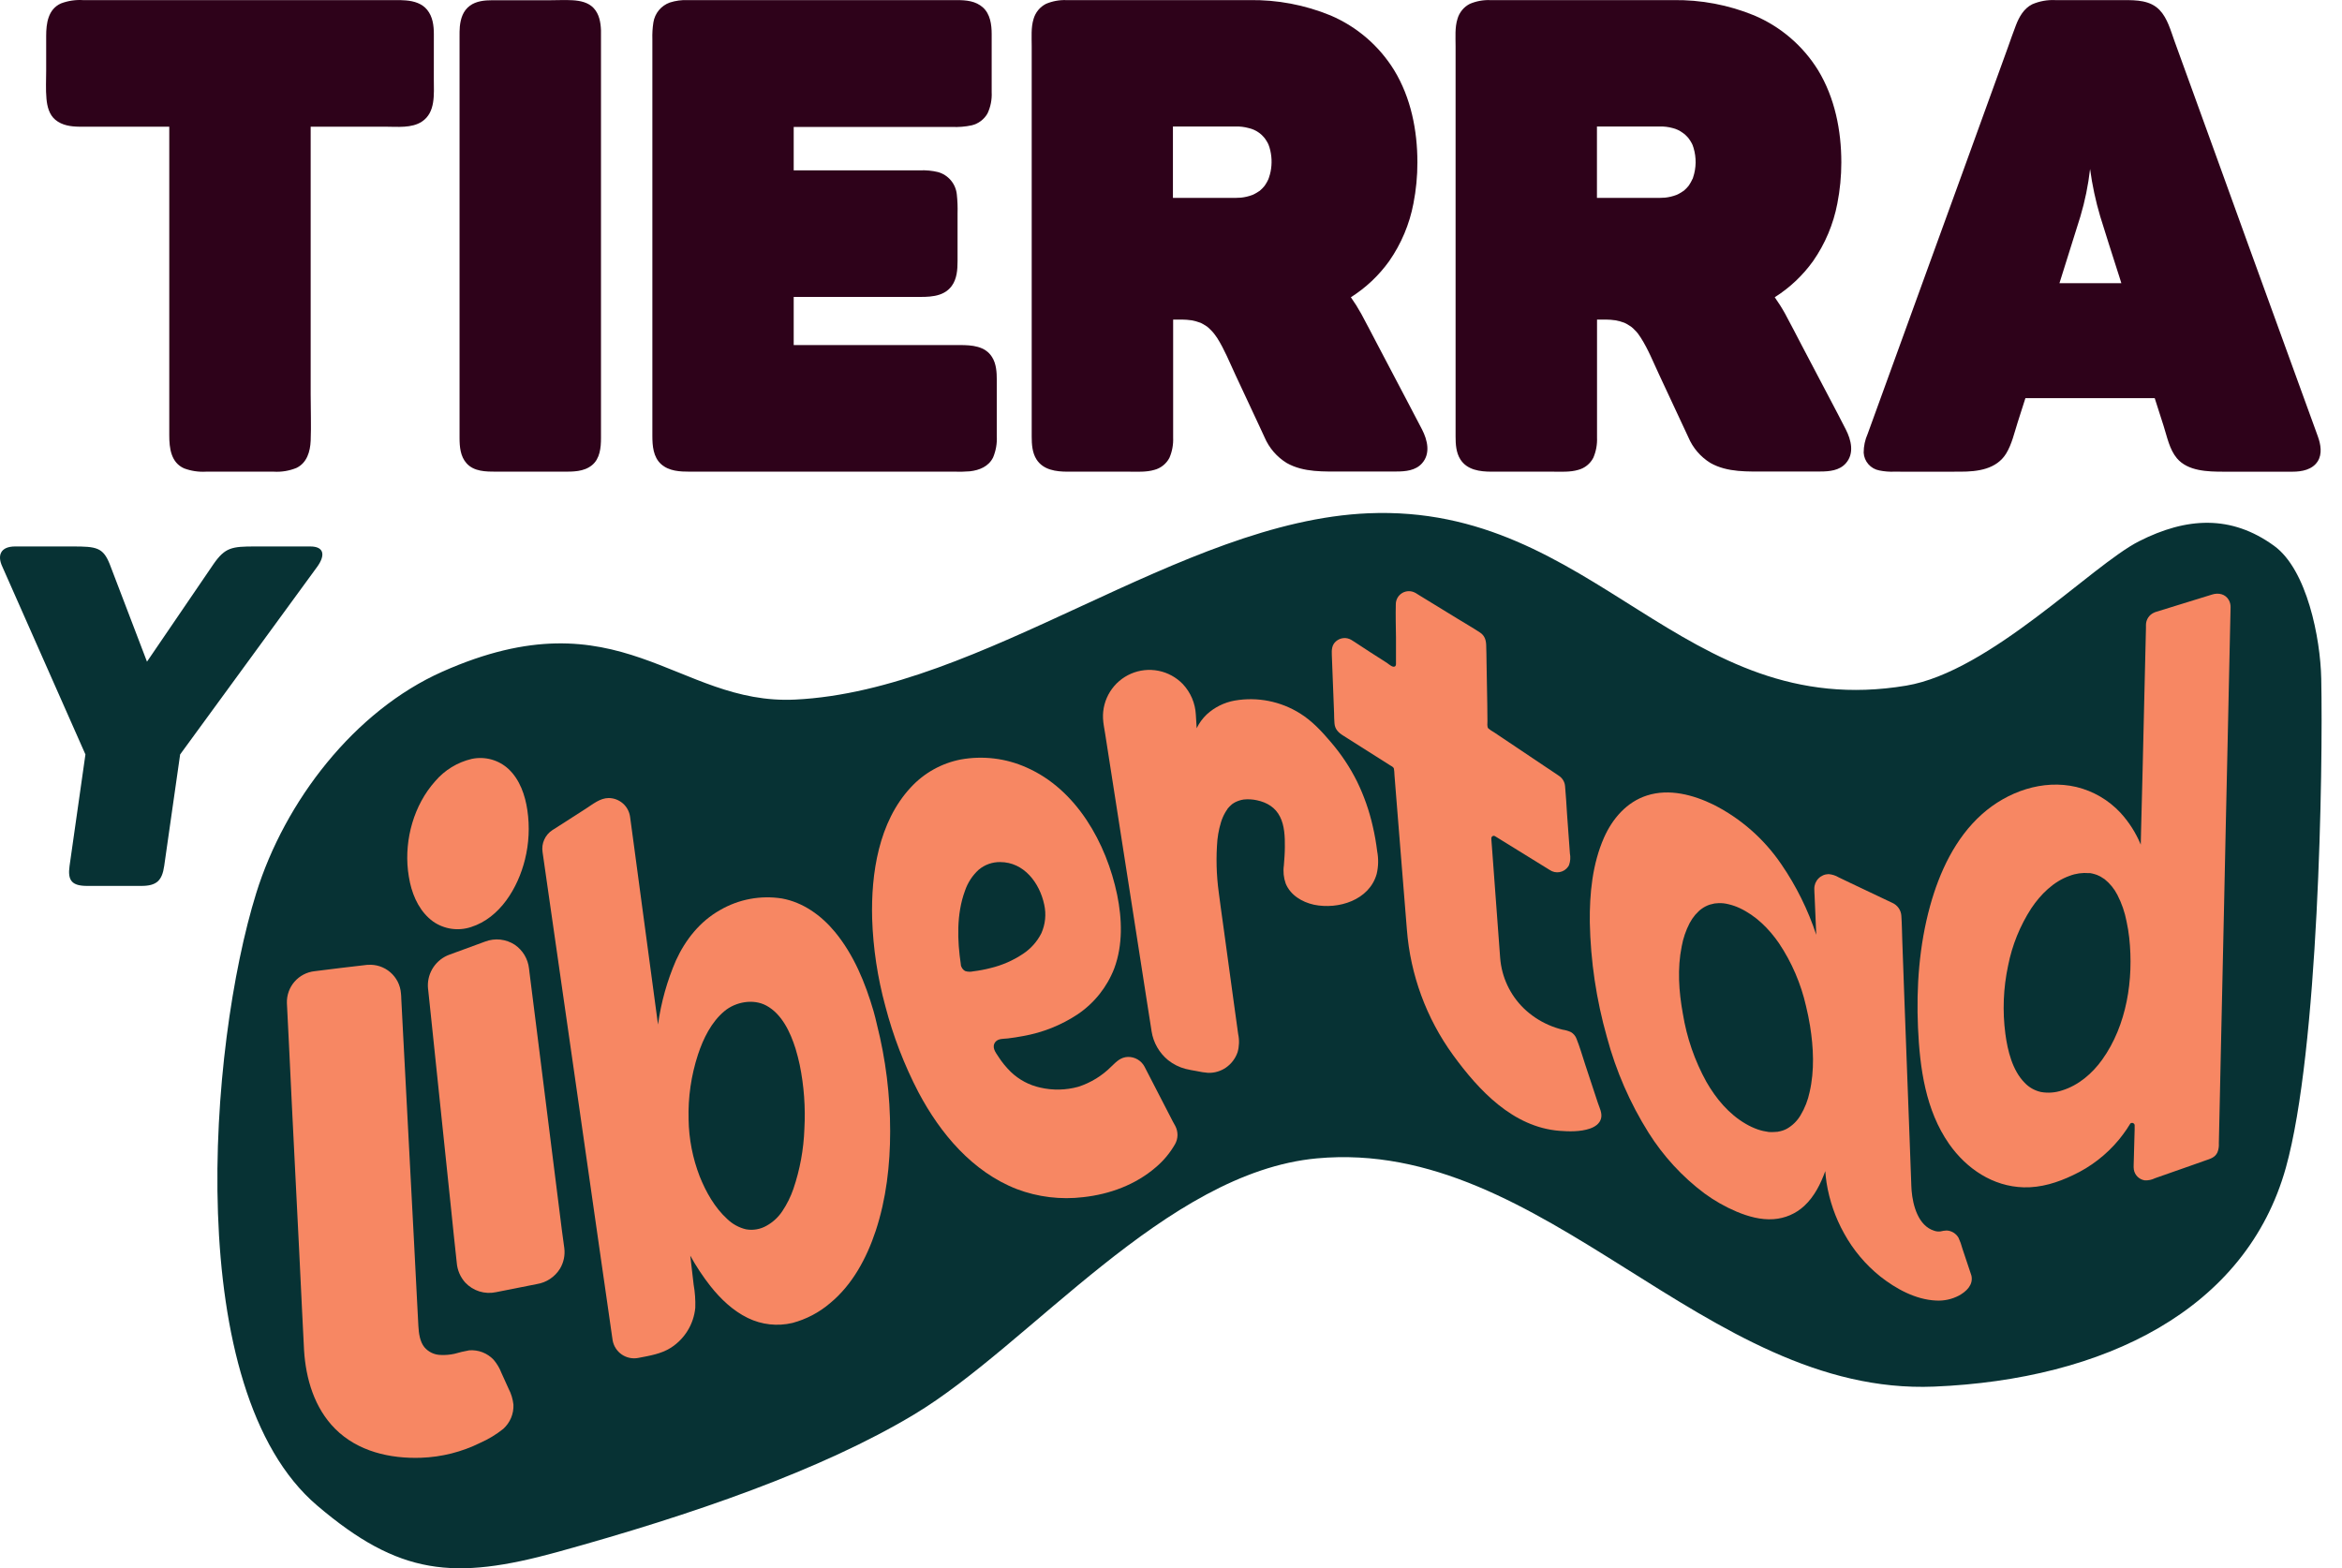
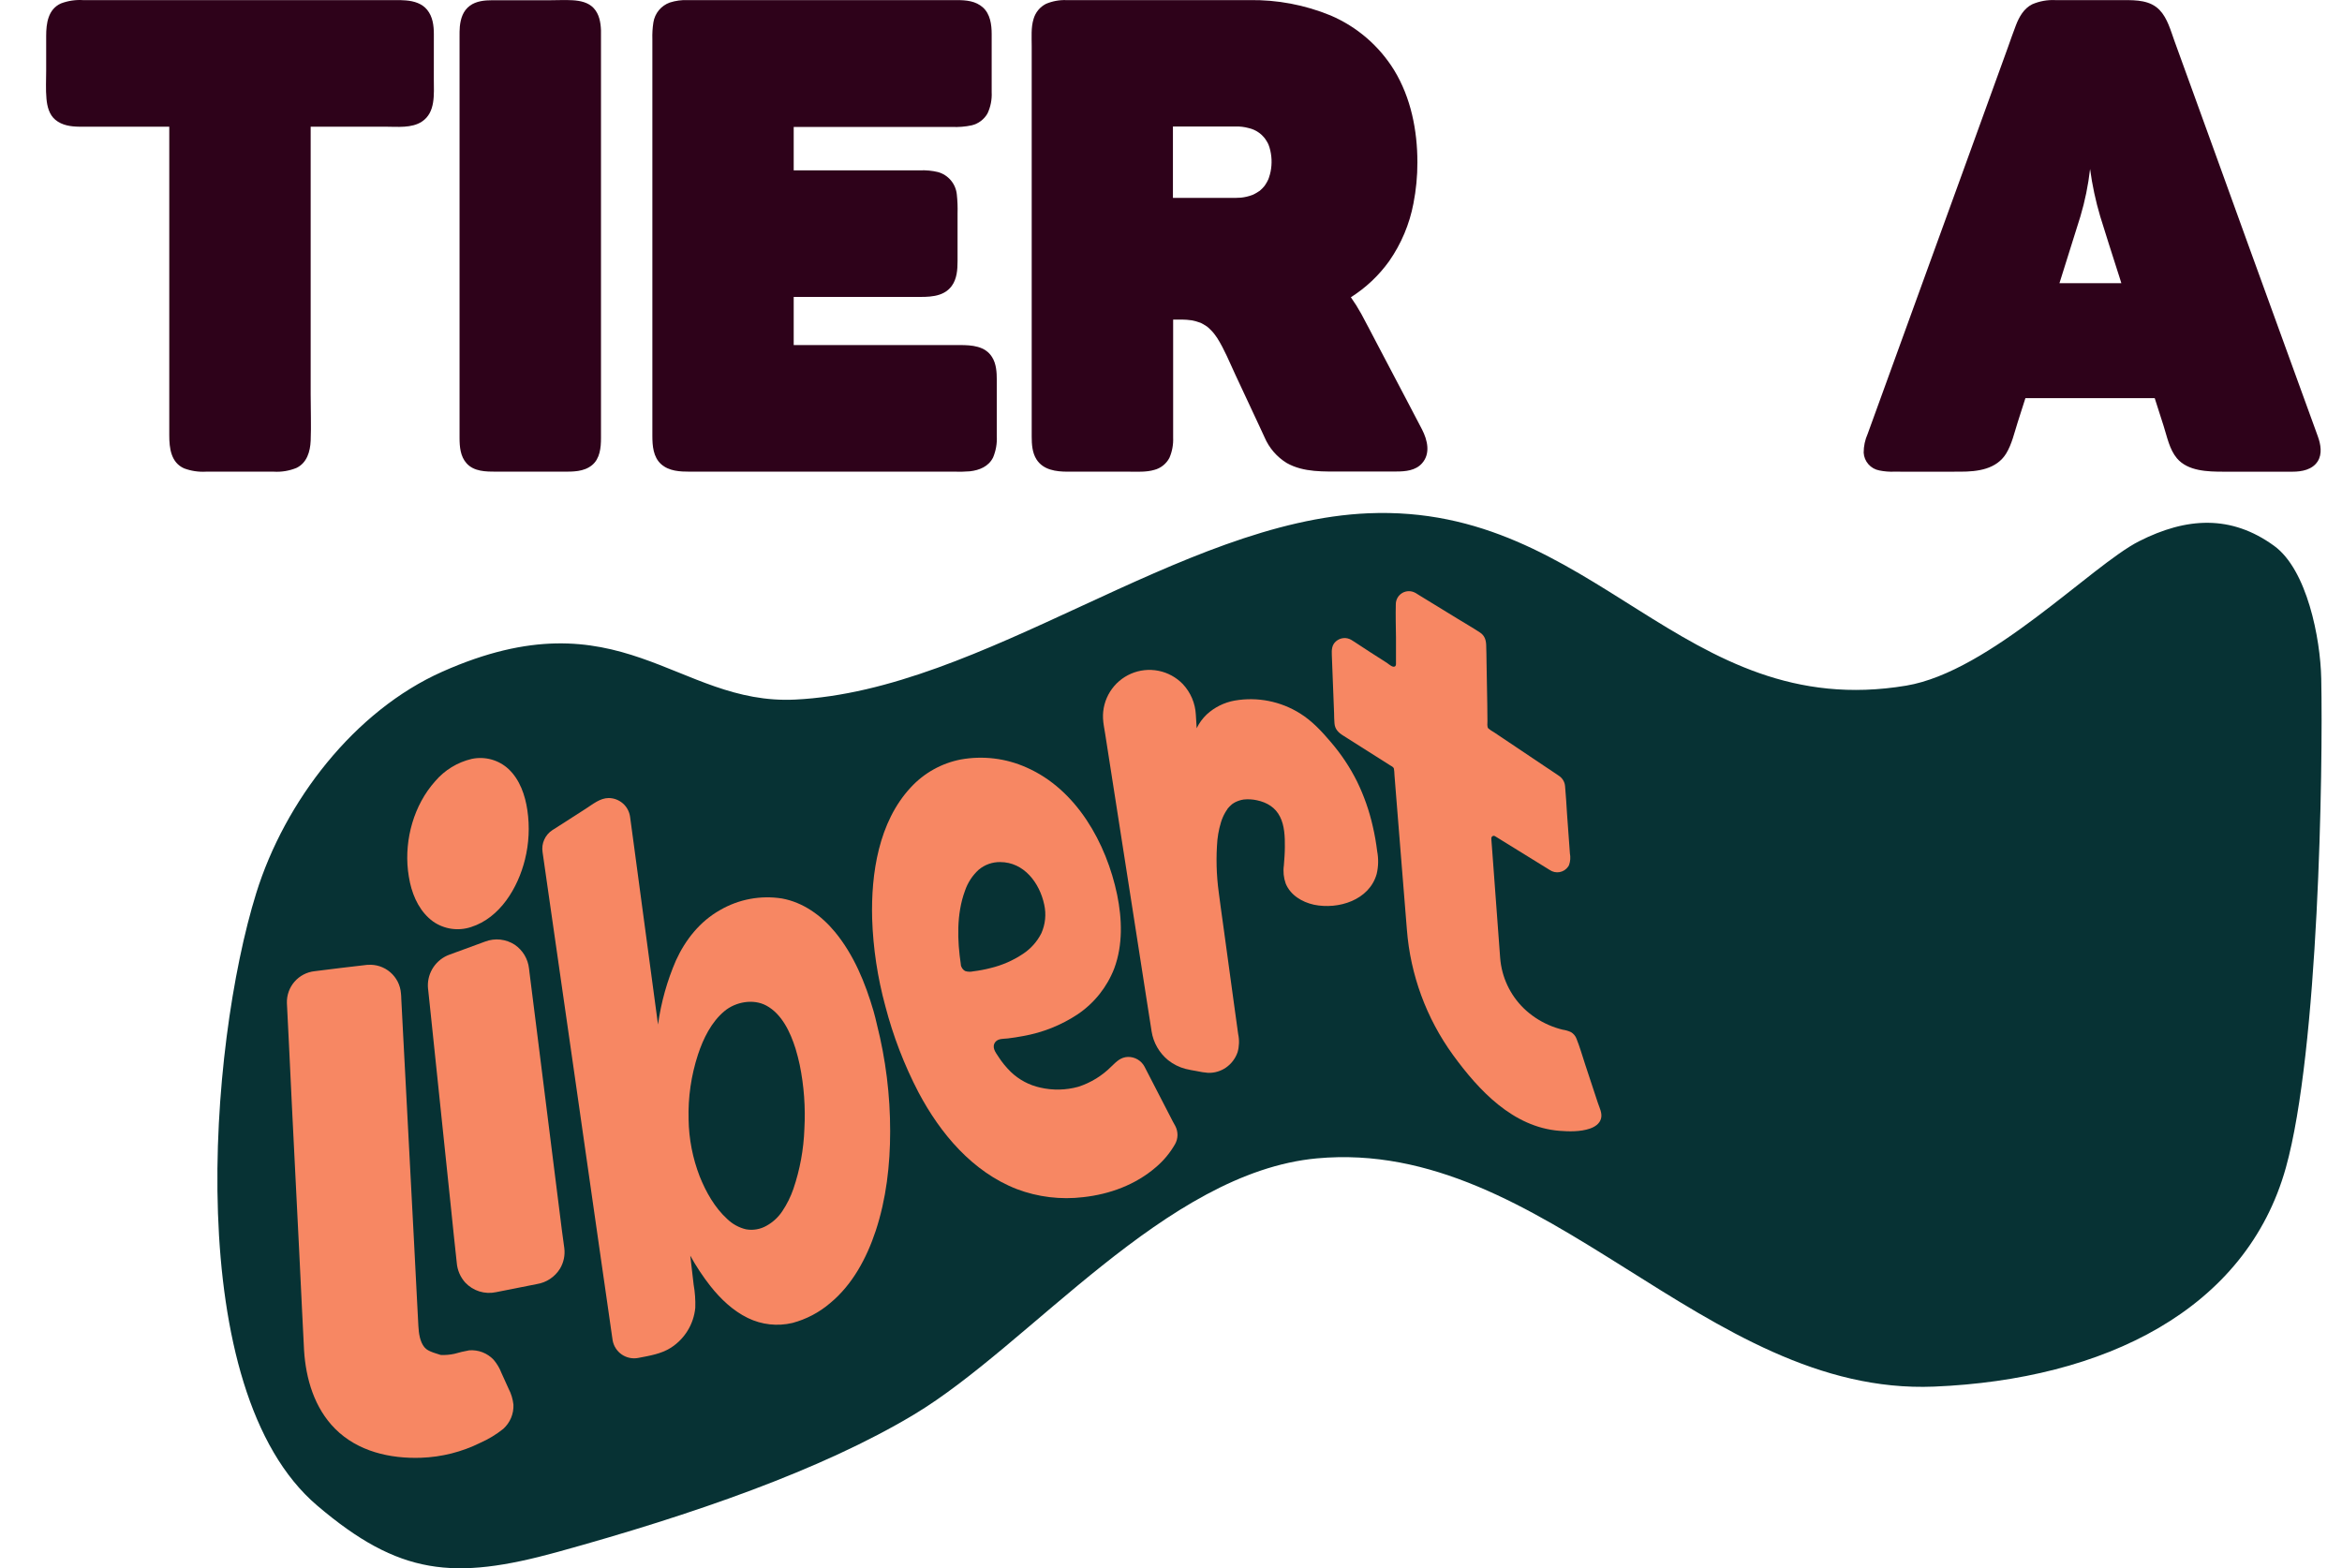
<svg xmlns="http://www.w3.org/2000/svg" width="109" height="73" viewBox="0 0 109 73" fill="none">
  <path d="M11.925 41.574C13.254 37.297 16.495 33.083 20.589 31.264C28.878 27.578 31.487 32.832 37.006 32.564C45.765 32.14 54.914 24.266 63.676 23.892C74.258 23.441 78.263 33.656 88.716 31.915C92.62 31.264 97.348 26.312 99.556 25.193C101.765 24.073 103.842 23.953 105.844 25.41C107.37 26.52 107.995 29.7 108.034 31.587C108.121 35.817 107.911 48.891 106.387 54.354C104.538 60.972 97.93 64.214 90.017 64.543C79.327 64.982 71.946 52.936 61.29 53.919C54.244 54.57 47.957 62.592 42.537 65.844C38.239 68.424 32.238 70.505 25.951 72.24C21.12 73.572 18.578 73.33 14.761 70.079C8.442 64.704 9.715 48.687 11.925 41.574Z" fill="#073234" />
-   <path d="M23.338 63.906C23.252 63.682 23.128 63.475 22.973 63.292C22.829 63.14 22.652 63.021 22.456 62.945C22.26 62.87 22.05 62.838 21.84 62.854C21.607 62.895 21.377 62.95 21.15 63.016C20.94 63.062 20.725 63.08 20.511 63.07C20.365 63.067 20.222 63.033 20.091 62.971C19.959 62.908 19.843 62.818 19.749 62.706C19.544 62.447 19.491 62.073 19.472 61.727L19.403 60.405L19.268 57.777L19.094 54.473L18.916 51.077L18.766 48.225L18.677 46.507C18.677 46.415 18.669 46.323 18.661 46.237C18.646 46.048 18.595 45.865 18.51 45.696C18.424 45.528 18.306 45.378 18.163 45.255C18.02 45.132 17.854 45.038 17.674 44.979C17.494 44.92 17.305 44.897 17.117 44.912H17.086C16.275 45.001 15.465 45.105 14.648 45.206C14.284 45.244 13.948 45.419 13.708 45.694C13.468 45.97 13.341 46.326 13.353 46.692C13.353 46.778 13.362 46.865 13.366 46.951L13.451 48.653C13.499 49.595 13.544 50.536 13.586 51.476C13.643 52.6 13.699 53.725 13.755 54.852L13.923 58.201C13.97 59.128 14.015 60.056 14.058 60.986C14.086 61.533 14.114 62.08 14.14 62.627L14.151 62.848C14.233 64.18 14.633 65.537 15.595 66.504C16.644 67.559 18.151 67.906 19.598 67.855C20.555 67.822 21.495 67.585 22.353 67.159C22.736 66.99 23.096 66.772 23.423 66.51C23.58 66.368 23.704 66.194 23.786 65.999C23.868 65.804 23.905 65.593 23.896 65.382C23.868 65.123 23.792 64.872 23.671 64.642L23.338 63.906Z" fill="#F78763" />
+   <path d="M23.338 63.906C23.252 63.682 23.128 63.475 22.973 63.292C22.829 63.14 22.652 63.021 22.456 62.945C22.26 62.87 22.05 62.838 21.84 62.854C21.607 62.895 21.377 62.95 21.15 63.016C20.94 63.062 20.725 63.08 20.511 63.07C19.959 62.908 19.843 62.818 19.749 62.706C19.544 62.447 19.491 62.073 19.472 61.727L19.403 60.405L19.268 57.777L19.094 54.473L18.916 51.077L18.766 48.225L18.677 46.507C18.677 46.415 18.669 46.323 18.661 46.237C18.646 46.048 18.595 45.865 18.51 45.696C18.424 45.528 18.306 45.378 18.163 45.255C18.02 45.132 17.854 45.038 17.674 44.979C17.494 44.92 17.305 44.897 17.117 44.912H17.086C16.275 45.001 15.465 45.105 14.648 45.206C14.284 45.244 13.948 45.419 13.708 45.694C13.468 45.97 13.341 46.326 13.353 46.692C13.353 46.778 13.362 46.865 13.366 46.951L13.451 48.653C13.499 49.595 13.544 50.536 13.586 51.476C13.643 52.6 13.699 53.725 13.755 54.852L13.923 58.201C13.97 59.128 14.015 60.056 14.058 60.986C14.086 61.533 14.114 62.08 14.14 62.627L14.151 62.848C14.233 64.18 14.633 65.537 15.595 66.504C16.644 67.559 18.151 67.906 19.598 67.855C20.555 67.822 21.495 67.585 22.353 67.159C22.736 66.99 23.096 66.772 23.423 66.51C23.58 66.368 23.704 66.194 23.786 65.999C23.868 65.804 23.905 65.593 23.896 65.382C23.868 65.123 23.792 64.872 23.671 64.642L23.338 63.906Z" fill="#F78763" />
  <path d="M26.152 57.273L25.658 53.342C25.454 51.722 25.25 50.101 25.048 48.48C24.915 47.425 24.782 46.37 24.649 45.314L24.621 45.082C24.597 44.861 24.525 44.649 24.412 44.458C24.298 44.268 24.144 44.104 23.962 43.978C23.76 43.846 23.529 43.763 23.289 43.736C23.049 43.71 22.806 43.741 22.58 43.827L21.635 44.174L20.919 44.436C20.618 44.545 20.36 44.746 20.179 45.01C19.999 45.274 19.906 45.588 19.914 45.907C19.914 45.98 19.927 46.053 19.934 46.126C19.972 46.489 20.011 46.854 20.049 47.219C20.196 48.633 20.343 50.048 20.492 51.462C20.657 53.045 20.822 54.629 20.988 56.212C21.077 57.07 21.163 57.926 21.258 58.779C21.285 59.121 21.424 59.445 21.654 59.701C21.833 59.892 22.059 60.033 22.309 60.112C22.56 60.19 22.826 60.203 23.082 60.148C23.717 60.025 24.349 59.897 24.983 59.771C25.204 59.736 25.415 59.654 25.601 59.53C25.788 59.406 25.945 59.243 26.063 59.053C26.235 58.764 26.306 58.426 26.263 58.093C26.225 57.821 26.189 57.547 26.152 57.273Z" fill="#F78763" />
  <path d="M19.083 41.096C19.24 41.791 19.57 42.467 20.157 42.894C20.411 43.072 20.704 43.187 21.011 43.232C21.318 43.276 21.631 43.249 21.925 43.151C23.276 42.721 24.108 41.319 24.432 40.012C24.619 39.261 24.657 38.481 24.545 37.716C24.443 37.019 24.194 36.288 23.667 35.796C23.441 35.586 23.167 35.434 22.869 35.352C22.57 35.27 22.257 35.261 21.955 35.325C21.29 35.481 20.694 35.846 20.252 36.366C19.266 37.468 18.824 39.058 18.987 40.517C19.01 40.709 19.041 40.903 19.083 41.096Z" fill="#F78763" />
  <path d="M40.656 47.065C40.273 45.751 39.736 44.439 38.857 43.376C38.227 42.614 37.378 42 36.392 41.822C35.398 41.665 34.381 41.856 33.512 42.362C32.58 42.886 31.902 43.739 31.462 44.701C31.048 45.655 30.766 46.661 30.625 47.691C30.521 46.92 30.417 46.148 30.314 45.376C30.171 44.318 30.028 43.26 29.887 42.202C29.763 41.279 29.639 40.357 29.516 39.435C29.452 38.964 29.39 38.49 29.325 38.021C29.292 37.779 29.173 37.557 28.989 37.397C28.805 37.236 28.57 37.147 28.326 37.147C27.929 37.147 27.59 37.435 27.27 37.639L26.009 38.449C25.909 38.513 25.808 38.573 25.71 38.639C25.542 38.748 25.41 38.903 25.329 39.085C25.247 39.267 25.221 39.469 25.252 39.666L25.333 40.23C25.407 40.744 25.48 41.258 25.554 41.773C25.663 42.537 25.773 43.303 25.884 44.069L26.289 46.888L26.739 50.02L27.194 53.198L27.631 56.248L28.012 58.904L28.307 60.953L28.481 62.169C28.492 62.243 28.501 62.319 28.514 62.393C28.537 62.524 28.587 62.649 28.659 62.761C28.731 62.873 28.824 62.97 28.934 63.046C29.043 63.122 29.167 63.175 29.297 63.203C29.427 63.232 29.561 63.234 29.693 63.21L29.729 63.203C30.237 63.106 30.769 63.02 31.215 62.739C31.534 62.536 31.803 62.263 32.002 61.941C32.2 61.619 32.322 61.256 32.359 60.879C32.372 60.517 32.347 60.155 32.283 59.798C32.23 59.349 32.179 58.898 32.126 58.448C32.4 58.944 32.713 59.417 33.062 59.863C33.535 60.459 34.112 61.013 34.805 61.349C35.45 61.664 36.184 61.745 36.882 61.58C37.529 61.407 38.129 61.091 38.638 60.655C39.676 59.798 40.336 58.559 40.754 57.3C41.247 55.814 41.429 54.224 41.429 52.664C41.432 50.983 41.224 49.308 40.811 47.678C40.764 47.468 40.712 47.263 40.656 47.065ZM37.22 49.565C37.42 50.547 37.493 51.55 37.437 52.551C37.403 53.501 37.231 54.441 36.925 55.341C36.799 55.706 36.627 56.053 36.413 56.373C36.229 56.653 35.979 56.885 35.687 57.049C35.395 57.22 35.051 57.281 34.718 57.221C34.39 57.143 34.09 56.977 33.847 56.743C33.264 56.212 32.854 55.482 32.564 54.757C32.236 53.908 32.061 53.009 32.048 52.1C32.02 51.08 32.167 50.063 32.483 49.093C32.731 48.341 33.107 47.569 33.727 47.057C34.232 46.639 35.053 46.477 35.665 46.807C36.392 47.198 36.786 48.052 37.026 48.812C37.101 49.06 37.164 49.311 37.22 49.565Z" fill="#F78763" />
  <path d="M54.579 52.192L53.522 50.143L53.264 49.643C53.189 49.505 53.078 49.391 52.942 49.312C52.806 49.234 52.652 49.194 52.495 49.197C52.16 49.209 51.964 49.411 51.739 49.628C51.306 50.067 50.775 50.396 50.188 50.586C49.609 50.747 48.998 50.76 48.412 50.624C47.898 50.511 47.425 50.259 47.045 49.894C46.824 49.678 46.628 49.438 46.461 49.177C46.325 48.973 46.145 48.737 46.325 48.502C46.461 48.333 46.706 48.359 46.9 48.337C47.14 48.308 47.379 48.271 47.615 48.226C48.526 48.066 49.393 47.72 50.163 47.209C50.932 46.688 51.524 45.944 51.859 45.077C52.264 43.987 52.225 42.781 51.994 41.651C51.494 39.251 50.111 36.751 47.776 35.725C46.817 35.295 45.751 35.166 44.717 35.352C43.819 35.526 43.001 35.984 42.383 36.658C40.897 38.26 40.535 40.655 40.591 42.758C40.636 44.135 40.842 45.503 41.204 46.832C41.566 48.224 42.084 49.571 42.748 50.846C43.763 52.762 45.255 54.542 47.32 55.348C48.307 55.722 49.371 55.851 50.419 55.724C51.648 55.589 52.85 55.148 53.796 54.331C54.153 54.029 54.454 53.667 54.687 53.261C54.76 53.133 54.8 52.988 54.802 52.84C54.804 52.692 54.77 52.546 54.701 52.414L54.579 52.192ZM44.72 44.898C44.551 43.776 44.512 42.55 44.909 41.469C45.036 41.09 45.258 40.749 45.554 40.48C45.832 40.248 46.184 40.123 46.546 40.127C47.659 40.127 48.385 41.098 48.599 42.105C48.7 42.555 48.653 43.025 48.464 43.445C48.267 43.833 47.973 44.163 47.61 44.401C47.151 44.708 46.641 44.931 46.104 45.06C45.838 45.129 45.567 45.18 45.294 45.213C45.173 45.242 45.047 45.238 44.928 45.202C44.868 45.172 44.818 45.127 44.781 45.072C44.744 45.017 44.721 44.954 44.716 44.888L44.72 44.898Z" fill="#F78763" />
  <path d="M63.89 38.459C63.727 37.735 63.48 37.033 63.154 36.366C62.826 35.711 62.417 35.098 61.939 34.542C61.52 34.047 61.062 33.553 60.508 33.209C59.603 32.642 58.522 32.428 57.469 32.609C56.981 32.695 56.527 32.92 56.162 33.256C55.969 33.44 55.811 33.657 55.695 33.897C55.683 33.688 55.669 33.479 55.656 33.269C55.63 32.736 55.414 32.229 55.048 31.84C54.743 31.525 54.349 31.31 53.919 31.224C53.488 31.138 53.042 31.185 52.639 31.359C52.236 31.533 51.896 31.825 51.663 32.197C51.431 32.569 51.316 33.003 51.336 33.441C51.348 33.684 51.401 33.93 51.438 34.17C51.618 35.324 51.798 36.477 51.978 37.629L52.748 42.563C52.964 43.952 53.18 45.342 53.397 46.732L53.569 47.826L53.597 48.009C53.68 48.535 53.954 49.012 54.367 49.349C54.606 49.539 54.882 49.677 55.178 49.754C55.342 49.798 55.515 49.823 55.683 49.854C55.861 49.895 56.041 49.922 56.223 49.938C56.521 49.948 56.815 49.862 57.06 49.692C57.312 49.516 57.501 49.265 57.6 48.974C57.677 48.7 57.686 48.41 57.626 48.132C57.55 47.591 57.476 47.051 57.402 46.511C57.252 45.425 57.104 44.339 56.956 43.252L56.821 42.279C56.781 41.986 56.758 41.836 56.724 41.547C56.612 40.732 56.59 39.907 56.66 39.088C56.68 38.906 56.711 38.726 56.752 38.548C56.774 38.453 56.8 38.358 56.829 38.265C56.841 38.227 56.854 38.191 56.867 38.153C56.881 38.115 56.908 38.049 56.912 38.041C56.944 37.967 56.981 37.894 57.021 37.824C57.043 37.786 57.066 37.749 57.09 37.713L57.126 37.662C57.135 37.649 57.135 37.649 57.126 37.649C57.134 37.643 57.141 37.636 57.147 37.628C57.195 37.57 57.248 37.516 57.305 37.466L57.339 37.437L57.367 37.414C57.402 37.392 57.436 37.37 57.471 37.35C57.601 37.282 57.742 37.236 57.887 37.215C58.09 37.194 58.296 37.206 58.496 37.25C58.975 37.351 59.364 37.59 59.576 38.022C59.782 38.427 59.805 38.95 59.799 39.417C59.799 39.705 59.776 39.994 59.753 40.282C59.713 40.567 59.742 40.857 59.839 41.129C60.063 41.669 60.596 41.989 61.151 42.112C62.285 42.348 63.731 41.903 64.073 40.679C64.155 40.333 64.162 39.973 64.096 39.624C64.048 39.234 63.98 38.846 63.89 38.459Z" fill="#F78763" />
  <path d="M73.778 49.553C73.644 49.147 73.531 48.742 73.373 48.35C73.325 48.221 73.233 48.113 73.114 48.042C72.992 47.986 72.861 47.948 72.728 47.929C72.499 47.874 72.276 47.798 72.061 47.702C71.64 47.517 71.255 47.259 70.923 46.94C70.279 46.314 69.886 45.474 69.819 44.578C69.723 43.302 69.629 42.026 69.535 40.749L69.45 39.602L69.413 39.114C69.413 39.055 69.394 38.993 69.435 38.945C69.453 38.923 69.479 38.909 69.507 38.905C69.535 38.902 69.563 38.909 69.586 38.926L72.125 40.494C72.192 40.54 72.267 40.573 72.346 40.59C72.425 40.607 72.506 40.609 72.586 40.595C72.666 40.58 72.742 40.55 72.81 40.507C72.878 40.463 72.937 40.406 72.983 40.34C72.998 40.318 73.011 40.296 73.023 40.272C73.087 40.096 73.101 39.905 73.065 39.721C73.022 39.101 72.977 38.481 72.93 37.863C72.901 37.441 72.882 37.019 72.841 36.599C72.834 36.5 72.804 36.405 72.754 36.321C72.704 36.236 72.635 36.164 72.552 36.11C72.514 36.083 72.474 36.057 72.435 36.03L71.869 35.652C71.315 35.279 70.76 34.907 70.205 34.536L69.54 34.09C69.444 34.038 69.354 33.977 69.27 33.907C69.2 33.835 69.23 33.657 69.228 33.566L69.22 32.786L69.185 30.796C69.185 30.565 69.177 30.334 69.171 30.105C69.171 29.835 69.124 29.601 68.878 29.439C68.537 29.215 68.18 29.011 67.832 28.797L66.201 27.798C66.094 27.732 65.987 27.663 65.875 27.598C65.782 27.545 65.677 27.517 65.571 27.518C65.464 27.518 65.36 27.546 65.267 27.599C65.175 27.653 65.098 27.729 65.045 27.821C64.992 27.914 64.963 28.018 64.963 28.125C64.95 28.634 64.963 29.147 64.971 29.656V30.854C64.978 30.9 64.972 30.947 64.954 30.989C64.86 31.125 64.651 30.926 64.548 30.854L63.768 30.355L63.033 29.874C62.99 29.846 62.948 29.816 62.898 29.789C62.787 29.721 62.658 29.691 62.528 29.702C62.399 29.714 62.277 29.766 62.179 29.851C61.979 30.024 61.975 30.256 61.985 30.491C61.994 30.726 62.004 30.992 62.014 31.243C62.039 31.893 62.064 32.542 62.09 33.192C62.09 33.348 62.098 33.504 62.108 33.66C62.125 33.941 62.291 34.1 62.513 34.239L64.019 35.193L64.694 35.621C64.763 35.664 64.858 35.7 64.876 35.786C64.89 35.879 64.898 35.972 64.9 36.066C64.914 36.257 64.929 36.447 64.945 36.638C65.048 37.915 65.15 39.191 65.252 40.465C65.328 41.398 65.403 42.332 65.478 43.265C65.64 45.374 66.384 47.397 67.626 49.108C68.826 50.757 70.415 52.463 72.575 52.637C73.03 52.674 73.553 52.683 73.992 52.535C74.223 52.455 74.45 52.313 74.515 52.062C74.579 51.811 74.442 51.564 74.37 51.346L73.778 49.553Z" fill="#F78763" />
-   <path d="M91.737 59.328L91.331 58.113C91.287 57.943 91.228 57.778 91.154 57.618C91.098 57.519 91.018 57.436 90.921 57.376C90.824 57.316 90.713 57.282 90.599 57.277C90.503 57.281 90.407 57.294 90.313 57.319C90.216 57.331 90.117 57.321 90.024 57.289C89.277 57.061 89.026 56.105 88.969 55.422C88.958 55.281 88.954 55.139 88.949 54.998L88.876 53.021L88.758 49.869L88.632 46.481L88.534 43.761C88.521 43.386 88.518 43.007 88.492 42.633C88.485 42.502 88.441 42.376 88.366 42.268C88.291 42.161 88.187 42.076 88.067 42.024L87.614 41.809L86.137 41.108L85.574 40.838C85.431 40.753 85.272 40.702 85.106 40.688C85.018 40.69 84.93 40.708 84.849 40.743C84.767 40.779 84.693 40.829 84.632 40.893C84.57 40.956 84.521 41.032 84.488 41.114C84.456 41.196 84.439 41.285 84.441 41.373V41.384C84.441 41.491 84.45 41.599 84.454 41.705L84.531 43.511C84.147 42.349 83.602 41.246 82.91 40.236C82.11 39.058 81.025 38.102 79.755 37.458C78.81 36.998 77.69 36.693 76.649 37.029C75.703 37.333 75.043 38.11 74.652 38.991C74.112 40.217 73.977 41.6 73.992 42.929C74.027 44.739 74.295 46.536 74.789 48.278C75.209 49.847 75.861 51.345 76.724 52.721C77.411 53.814 78.292 54.772 79.324 55.547C79.79 55.889 80.293 56.175 80.825 56.4C81.365 56.626 81.955 56.792 82.544 56.749C83.077 56.712 83.582 56.495 83.973 56.132C84.443 55.697 84.739 55.102 84.951 54.511C84.965 54.692 84.983 54.87 85.01 55.051C85.142 55.881 85.419 56.681 85.829 57.415C86.252 58.185 86.823 58.865 87.509 59.415C88.241 59.992 89.157 60.495 90.106 60.537C90.474 60.558 90.841 60.479 91.167 60.308C91.516 60.118 91.842 59.812 91.755 59.386C91.752 59.366 91.746 59.347 91.737 59.328ZM82.698 52.683C82.661 52.682 82.624 52.685 82.587 52.691C82.498 52.698 82.407 52.698 82.317 52.691C82.143 52.668 81.971 52.628 81.804 52.571C81.614 52.503 81.43 52.418 81.256 52.316C80.467 51.862 79.867 51.139 79.419 50.359C78.873 49.371 78.502 48.296 78.322 47.182C78.134 46.157 78.061 45.077 78.269 44.051C78.337 43.675 78.461 43.311 78.637 42.971C78.711 42.832 78.799 42.701 78.9 42.581C78.952 42.521 79.007 42.464 79.065 42.41C79.111 42.367 79.16 42.327 79.212 42.292C79.323 42.213 79.445 42.152 79.574 42.109C79.647 42.087 79.72 42.069 79.794 42.055C79.857 42.046 79.92 42.04 79.983 42.039C80.138 42.033 80.294 42.05 80.444 42.089C80.621 42.13 80.793 42.189 80.957 42.265C81.713 42.616 82.325 43.221 82.795 43.903C83.391 44.794 83.818 45.787 84.055 46.832C84.13 47.136 84.191 47.444 84.242 47.752C84.404 48.762 84.454 49.832 84.222 50.834C84.143 51.213 84.001 51.576 83.803 51.908C83.649 52.171 83.429 52.389 83.164 52.54C83.038 52.608 82.901 52.653 82.759 52.675L82.713 52.685L82.698 52.683Z" fill="#F78763" />
-   <path d="M103.741 27.945C103.58 27.647 103.253 27.579 102.952 27.675L101.44 28.142L100.312 28.491C100.293 28.497 100.275 28.504 100.258 28.514C100.146 28.562 100.051 28.64 99.983 28.741C99.915 28.842 99.878 28.96 99.876 29.081V29.23L99.859 29.947C99.839 30.821 99.818 31.694 99.797 32.566L99.72 35.856L99.647 38.729C99.647 38.925 99.638 39.12 99.634 39.316C99.408 38.769 99.088 38.266 98.688 37.83C98.137 37.239 97.424 36.822 96.638 36.632C95.07 36.264 93.424 36.849 92.245 37.898C91.001 39.007 90.263 40.593 89.828 42.174C89.324 44.004 89.183 45.936 89.266 47.827C89.35 49.717 89.616 51.677 90.717 53.252C91.527 54.403 92.752 55.228 94.184 55.267C94.994 55.289 95.767 55.043 96.48 54.701C97.308 54.315 98.039 53.749 98.621 53.045C98.745 52.891 98.864 52.733 98.975 52.57C99.023 52.497 99.069 52.423 99.117 52.348C99.13 52.323 99.148 52.301 99.169 52.282C99.16 52.282 99.206 52.271 99.199 52.271C99.23 52.263 99.264 52.268 99.292 52.284C99.32 52.301 99.341 52.328 99.349 52.359C99.352 52.375 99.352 52.391 99.349 52.406V52.575L99.304 54.226C99.3 54.297 99.303 54.368 99.312 54.439C99.332 54.566 99.392 54.682 99.483 54.773C99.574 54.863 99.691 54.922 99.817 54.942C99.982 54.951 100.146 54.918 100.293 54.844L101.954 54.261L102.629 54.022C102.858 53.942 103.087 53.887 103.202 53.642C103.256 53.508 103.278 53.364 103.268 53.219C103.279 52.76 103.289 52.3 103.299 51.84C103.317 51.005 103.335 50.169 103.353 49.334L103.426 46.035C103.453 44.775 103.481 43.517 103.509 42.263C103.538 40.969 103.565 39.675 103.592 38.38L103.674 34.696L103.742 31.57L103.791 29.322C103.799 28.977 103.81 28.631 103.814 28.287C103.82 28.169 103.795 28.051 103.741 27.945ZM97.841 49.322C97.38 49.967 96.741 50.518 95.972 50.756C95.656 50.863 95.319 50.888 94.99 50.83C94.697 50.766 94.43 50.614 94.225 50.395C93.66 49.819 93.438 48.91 93.333 48.124C93.194 47.065 93.237 45.991 93.46 44.947C93.647 43.996 94.014 43.09 94.541 42.277C94.975 41.628 95.578 41.029 96.322 40.768C96.608 40.658 96.915 40.616 97.22 40.642H97.284C97.319 40.645 97.354 40.652 97.388 40.663C97.46 40.68 97.53 40.702 97.6 40.727C97.654 40.748 97.706 40.772 97.756 40.8C97.823 40.838 97.888 40.879 97.95 40.923C98.2 41.123 98.404 41.374 98.549 41.66C98.748 42.047 98.891 42.462 98.973 42.89C99.028 43.143 99.069 43.399 99.098 43.657C99.307 45.589 98.987 47.718 97.841 49.322Z" fill="#F78763" />
  <path d="M20.192 1.586C20.192 1.189 20.14 0.776 19.881 0.457C19.641 0.16 19.267 0.052 18.901 0.02C18.715 0.005 18.528 0 18.342 0.005H3.864C3.515 -0.017 3.165 0.036 2.838 0.159C2.237 0.429 2.149 1.087 2.149 1.671V3.284C2.149 3.719 2.122 4.167 2.163 4.602C2.196 4.959 2.29 5.34 2.579 5.579C2.891 5.837 3.298 5.893 3.691 5.897H7.878V20.261C7.878 20.854 7.954 21.528 8.567 21.801C8.893 21.923 9.241 21.975 9.588 21.955H12.743C13.103 21.977 13.463 21.917 13.797 21.781C14.286 21.546 14.437 21.02 14.459 20.518C14.488 19.799 14.459 19.074 14.459 18.357V5.897H17.937C18.49 5.897 19.164 5.977 19.642 5.656C20.28 5.229 20.191 4.378 20.191 3.704L20.192 1.586Z" fill="#2E021A" />
  <path d="M27.63 0.377C27.379 0.107 26.999 0.032 26.648 0.011C26.297 -0.009 25.945 0.011 25.595 0.011H22.908C22.555 0.011 22.162 0.048 21.868 0.267C21.552 0.5 21.44 0.857 21.401 1.235C21.386 1.393 21.388 1.553 21.388 1.712V20.382C21.388 20.796 21.425 21.242 21.714 21.565C22.059 21.952 22.617 21.955 23.096 21.955H26.185C26.658 21.955 27.17 21.967 27.556 21.65C27.921 21.35 27.971 20.84 27.971 20.398V1.415C27.957 1.046 27.891 0.657 27.63 0.377Z" fill="#2E021A" />
  <path d="M44.679 16.062H36.94V13.822H42.564C43.177 13.822 43.892 13.858 44.295 13.31C44.537 12.982 44.566 12.547 44.566 12.154V9.941C44.575 9.645 44.564 9.348 44.532 9.053C44.508 8.81 44.411 8.58 44.254 8.394C44.097 8.208 43.888 8.073 43.653 8.009C43.381 7.944 43.102 7.917 42.823 7.929H36.94V5.908H44.301C44.61 5.923 44.92 5.899 45.223 5.834C45.378 5.797 45.523 5.729 45.65 5.633C45.777 5.538 45.883 5.417 45.961 5.279C46.105 4.972 46.171 4.633 46.154 4.294V1.586C46.154 1.15 46.089 0.656 45.749 0.349C45.408 0.043 44.971 0.007 44.549 0.005H31.997C31.717 -0.006 31.439 0.033 31.173 0.118C30.975 0.19 30.799 0.313 30.665 0.475C30.531 0.638 30.443 0.833 30.41 1.041C30.369 1.301 30.354 1.564 30.362 1.827V20.284C30.362 20.748 30.4 21.27 30.767 21.603C31.135 21.935 31.652 21.955 32.118 21.955H44.409C44.653 21.963 44.897 21.957 45.141 21.938C45.583 21.888 46.013 21.715 46.221 21.291C46.352 20.977 46.41 20.638 46.392 20.299V17.683C46.392 17.326 46.369 16.933 46.173 16.623C45.854 16.106 45.234 16.062 44.679 16.062Z" fill="#2E021A" />
  <path d="M65.43 18.55L64.13 16.078C63.87 15.588 63.62 15.093 63.354 14.606C63.208 14.341 63.047 14.084 62.871 13.836C63.568 13.396 64.173 12.825 64.654 12.155C65.215 11.35 65.601 10.435 65.784 9.47C65.907 8.84 65.969 8.2 65.968 7.559C65.968 6.073 65.668 4.552 64.887 3.269C64.188 2.134 63.153 1.243 61.927 0.719C60.725 0.226 59.436 -0.017 58.137 0.005H49.628C49.304 -0.007 48.981 0.052 48.682 0.179C48.543 0.25 48.42 0.348 48.32 0.469C48.221 0.59 48.147 0.73 48.104 0.88C47.98 1.276 48.017 1.738 48.017 2.152V20.322C48.017 20.68 48.041 21.07 48.238 21.381C48.554 21.88 49.151 21.955 49.693 21.955H52.548C52.937 21.955 53.35 21.983 53.726 21.871C53.876 21.832 54.016 21.761 54.136 21.664C54.257 21.567 54.357 21.446 54.428 21.308C54.555 21.013 54.613 20.693 54.6 20.372V14.875H55.005C55.157 14.876 55.308 14.888 55.459 14.91C55.597 14.935 55.733 14.972 55.864 15.022C55.876 15.022 55.914 15.044 55.922 15.049C55.949 15.062 55.975 15.075 56 15.09C56.06 15.123 56.118 15.159 56.173 15.198L56.196 15.216L56.273 15.282C56.324 15.329 56.373 15.378 56.419 15.429L56.478 15.498L56.508 15.534C56.554 15.595 56.596 15.657 56.643 15.721C56.987 16.261 57.228 16.87 57.497 17.445C57.872 18.256 58.248 19.061 58.626 19.862C58.7 20.024 58.776 20.186 58.851 20.348C59.062 20.846 59.423 21.266 59.883 21.55C60.675 22 61.63 21.947 62.512 21.947H64.991C65.413 21.947 65.884 21.905 66.183 21.566C66.588 21.111 66.438 20.486 66.183 19.989C65.927 19.492 65.684 19.032 65.43 18.55ZM59.031 8.339V8.346C59.009 8.393 58.986 8.439 58.962 8.481C58.938 8.523 58.922 8.55 58.899 8.585L58.857 8.647L58.846 8.661C58.792 8.728 58.733 8.791 58.668 8.847L58.623 8.886L58.612 8.895H58.604C58.572 8.919 58.538 8.94 58.504 8.962C58.471 8.984 58.425 9.009 58.384 9.03L58.327 9.057L58.307 9.067L58.288 9.074C58.118 9.139 57.941 9.181 57.76 9.2C57.605 9.213 57.448 9.211 57.291 9.211H54.59V5.888H57.511C57.713 5.883 57.914 5.907 58.108 5.96C58.276 5.996 58.435 6.066 58.576 6.165L58.641 6.212C58.668 6.234 58.693 6.255 58.718 6.278C58.742 6.301 58.78 6.341 58.809 6.373C58.839 6.405 58.835 6.401 58.847 6.416L58.855 6.427C58.861 6.432 58.865 6.438 58.869 6.444C58.919 6.513 58.964 6.585 59.004 6.659C59.014 6.685 59.026 6.71 59.039 6.734C59.057 6.778 59.072 6.823 59.086 6.869C59.193 7.231 59.21 7.614 59.136 7.984C59.118 8.076 59.093 8.166 59.062 8.254C59.059 8.276 59.051 8.296 59.04 8.315C59.038 8.323 59.035 8.332 59.031 8.339Z" fill="#2E021A" />
-   <path d="M85.157 18.55L83.857 16.078C83.599 15.588 83.349 15.093 83.083 14.606C82.937 14.341 82.775 14.084 82.599 13.836C83.296 13.396 83.901 12.825 84.382 12.155C84.944 11.35 85.329 10.435 85.513 9.47C85.636 8.84 85.698 8.2 85.698 7.559C85.698 6.073 85.396 4.552 84.617 3.269C83.914 2.132 82.876 1.241 81.646 0.719C80.447 0.227 79.16 -0.016 77.864 0.005H69.355C69.031 -0.007 68.708 0.052 68.409 0.179C68.27 0.25 68.147 0.348 68.048 0.469C67.949 0.59 67.875 0.73 67.833 0.88C67.707 1.276 67.745 1.738 67.745 2.152V20.322C67.745 20.68 67.769 21.07 67.966 21.381C68.281 21.88 68.88 21.955 69.421 21.955H72.276C72.665 21.955 73.077 21.983 73.454 21.871C73.604 21.832 73.744 21.761 73.864 21.664C73.985 21.567 74.084 21.446 74.155 21.308C74.282 21.013 74.341 20.693 74.328 20.372V14.875H74.733C74.885 14.876 75.038 14.888 75.188 14.91C75.327 14.935 75.462 14.972 75.594 15.022L75.652 15.049C75.677 15.062 75.704 15.075 75.73 15.09C75.789 15.123 75.846 15.159 75.901 15.198L75.926 15.216L76.004 15.282C76.054 15.329 76.103 15.378 76.15 15.429L76.209 15.498L76.238 15.534C76.282 15.595 76.326 15.657 76.366 15.721C76.712 16.261 76.951 16.87 77.221 17.445C77.597 18.256 77.972 19.061 78.349 19.862L78.576 20.348C78.785 20.846 79.146 21.267 79.606 21.55C80.399 22 81.354 21.947 82.236 21.947H84.716C85.137 21.947 85.609 21.905 85.906 21.566C86.311 21.111 86.161 20.486 85.906 19.989C85.65 19.492 85.415 19.032 85.157 18.55ZM78.763 8.339V8.346C78.743 8.393 78.72 8.438 78.695 8.481C78.676 8.516 78.654 8.55 78.632 8.585C78.611 8.62 78.604 8.626 78.591 8.647C78.586 8.651 78.583 8.656 78.58 8.661C78.526 8.728 78.466 8.791 78.401 8.847L78.356 8.886L78.346 8.895H78.338C78.306 8.919 78.272 8.94 78.238 8.962C78.204 8.984 78.158 9.009 78.118 9.03L78.061 9.057L78.041 9.067L78.022 9.074C77.852 9.139 77.675 9.181 77.494 9.2C77.339 9.213 77.182 9.211 77.025 9.211H74.324V5.888H77.245C77.447 5.883 77.648 5.907 77.842 5.96C78.011 6 78.17 6.075 78.31 6.178L78.376 6.226C78.401 6.247 78.428 6.269 78.453 6.292C78.477 6.315 78.515 6.354 78.545 6.386L78.582 6.43L78.591 6.44C78.596 6.446 78.6 6.452 78.604 6.458C78.654 6.527 78.699 6.598 78.739 6.673C78.749 6.698 78.761 6.723 78.774 6.747C78.79 6.792 78.807 6.836 78.82 6.882C78.957 7.335 78.949 7.819 78.797 8.267L78.776 8.327C78.767 8.33 78.765 8.339 78.763 8.339Z" fill="#2E021A" />
  <path d="M107.878 20.32L107.783 20.056C107.562 19.449 107.341 18.842 107.121 18.235C106.75 17.212 106.378 16.188 106.006 15.165C105.555 13.913 105.101 12.662 104.643 11.411L103.256 7.574L102.04 4.217C101.764 3.453 101.486 2.688 101.207 1.921C101.029 1.431 100.879 0.852 100.513 0.469C100.075 0.011 99.432 0.005 98.843 0.005H95.664C95.294 -0.014 94.924 0.052 94.583 0.199C94.192 0.394 93.972 0.788 93.822 1.181C93.687 1.526 93.57 1.875 93.445 2.221L92.543 4.71C92.121 5.869 91.703 7.024 91.288 8.175L89.885 12.036C89.439 13.262 88.994 14.488 88.55 15.714L87.493 18.627C87.303 19.15 87.114 19.673 86.924 20.195C86.801 20.471 86.737 20.77 86.738 21.072C86.749 21.271 86.827 21.461 86.959 21.61C87.091 21.76 87.269 21.862 87.466 21.898C87.694 21.945 87.927 21.964 88.16 21.955C89.186 21.955 90.214 21.963 91.241 21.955C92.037 21.955 92.917 21.848 93.372 21.107C93.634 20.677 93.753 20.136 93.905 19.66C94.024 19.285 94.144 18.91 94.265 18.534H100.284C100.422 18.966 100.56 19.398 100.699 19.831C100.86 20.334 100.969 20.919 101.316 21.331C101.825 21.936 102.759 21.955 103.477 21.956H106.7C107.128 21.956 107.617 21.866 107.867 21.477C108.09 21.129 108.009 20.683 107.878 20.32ZM97.275 7.867C97.375 8.614 97.533 9.353 97.748 10.076C98.003 10.91 98.273 11.739 98.537 12.571C98.6 12.774 98.672 12.976 98.73 13.181H95.85C96.063 12.503 96.275 11.825 96.488 11.147C96.599 10.791 96.712 10.436 96.823 10.079C97.039 9.356 97.19 8.616 97.275 7.867Z" fill="#2E021A" />
-   <path d="M14.772 26.37L8.384 35.117L7.643 40.302C7.545 40.992 7.288 41.237 6.576 41.237H4.062C3.348 41.237 3.139 40.992 3.238 40.302L3.976 35.117L0.106 26.37C-0.132 25.86 0.016 25.436 0.707 25.436H3.377C4.49 25.436 4.795 25.48 5.107 26.26L6.841 30.799L9.935 26.26C10.476 25.48 10.788 25.436 11.878 25.436H14.437C15.106 25.436 15.134 25.86 14.772 26.37Z" fill="#073234" />
</svg>